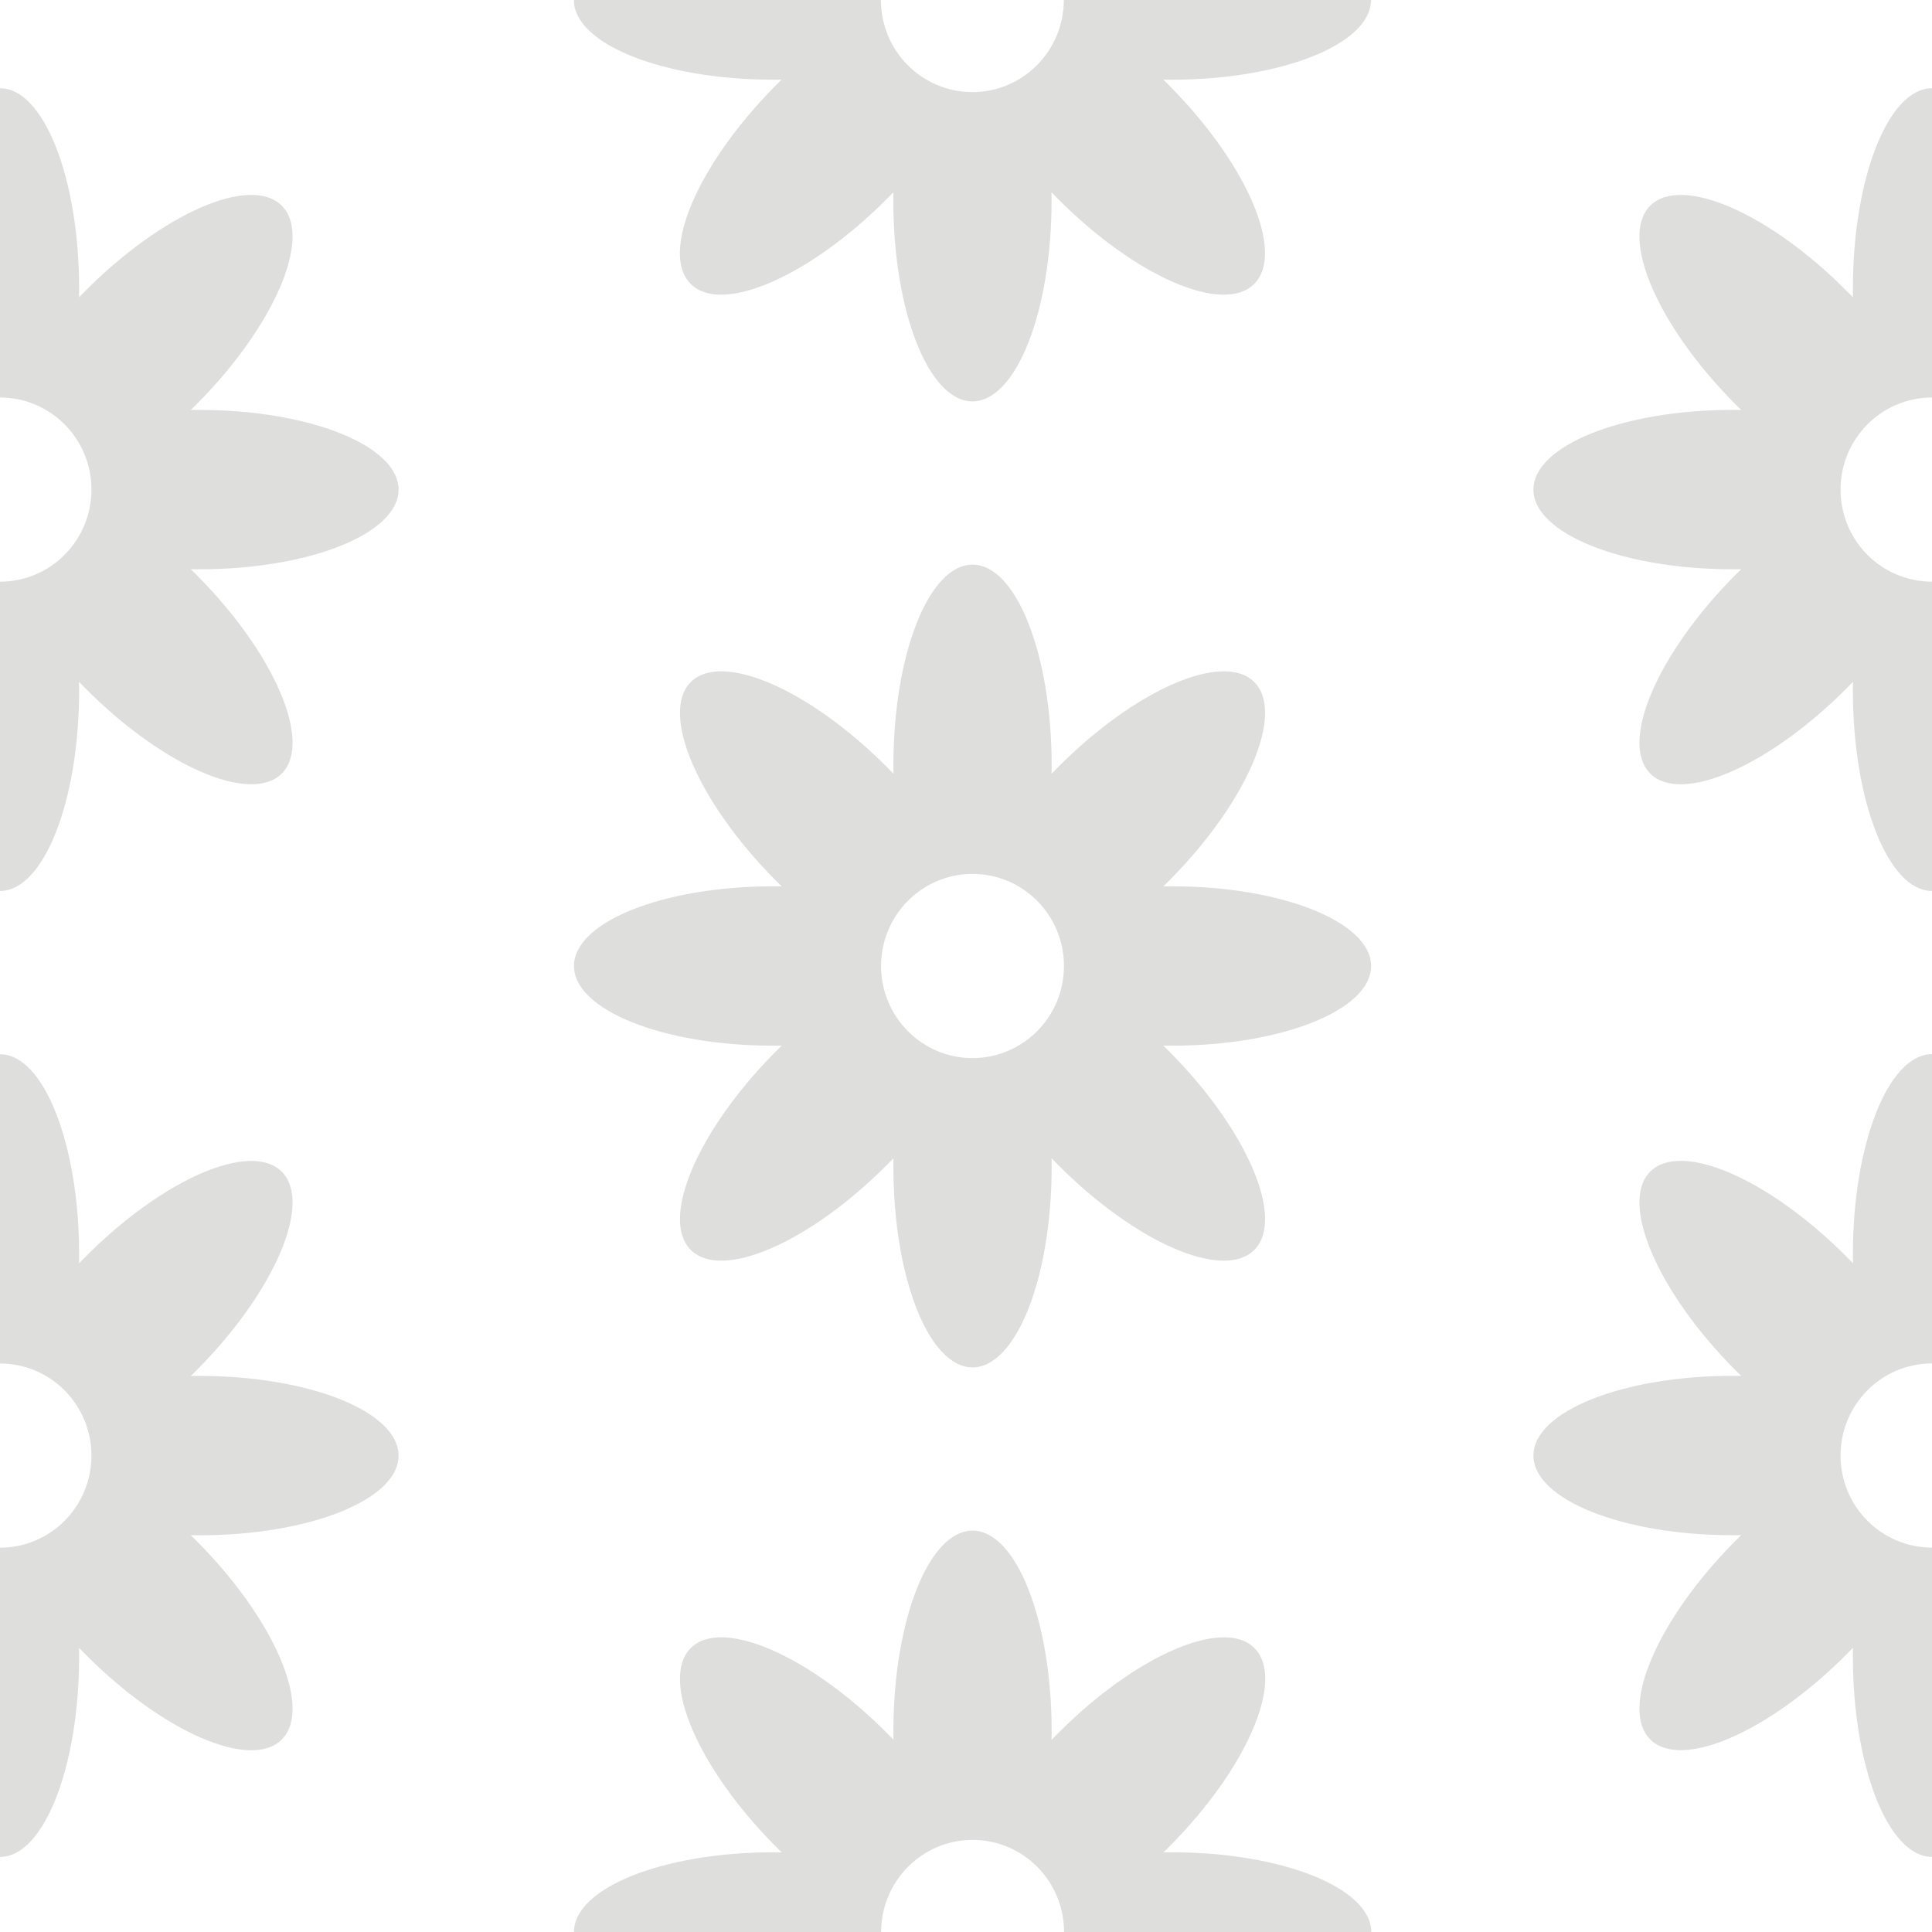
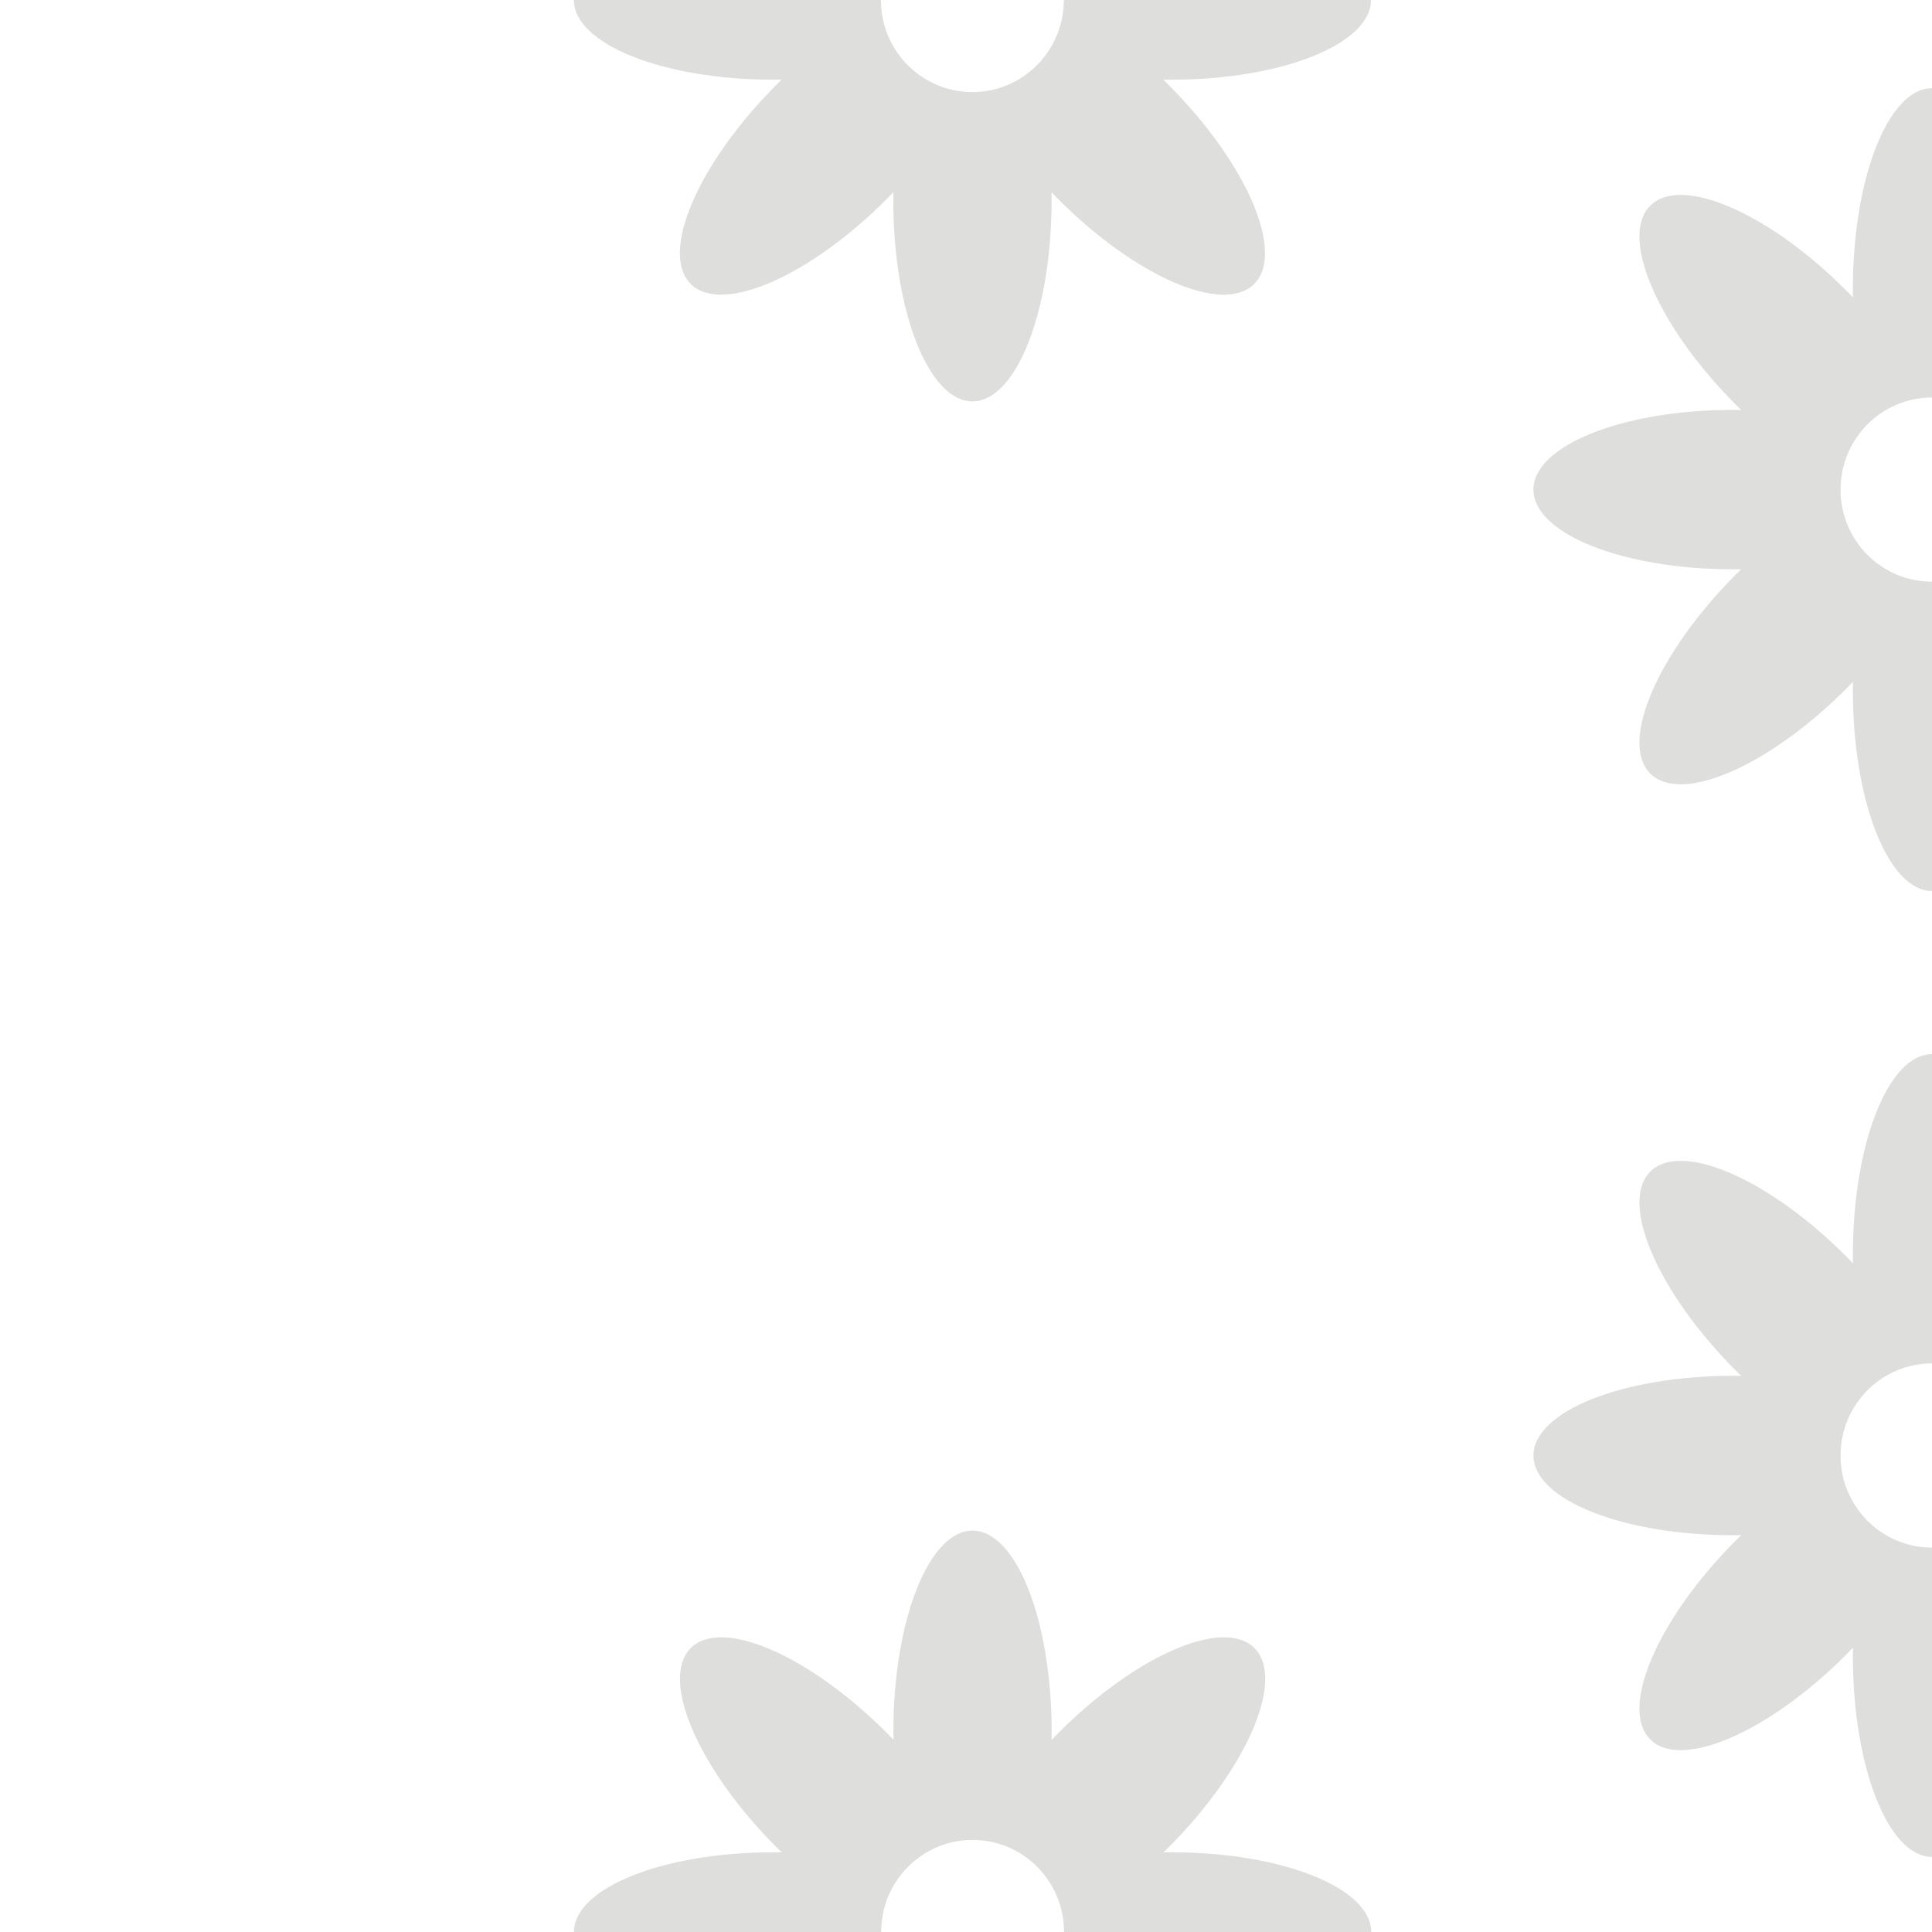
<svg xmlns="http://www.w3.org/2000/svg" xml:space="preserve" width="24in" height="24in" style="shape-rendering:geometricPrecision; text-rendering:geometricPrecision; image-rendering:optimizeQuality; fill-rule:evenodd; clip-rule:evenodd" viewBox="0 0 24 24">
  <defs>
    <style type="text/css">
   
    .fil0 {fill:#DEDEDD}
   
  </style>
  </defs>
  <g id="Layer_x0020_1">
    <g id="_54856760">
-       <path id="_110703552" class="fil0" d="M13.063 9.612c0.001,-0.035 0.001,-0.07 0.001,-0.105 0,-1.377 -0.44,-2.493 -0.983,-2.493 -0.543,0 -0.983,1.117 -0.983,2.493 0,0.035 0,0.071 0.001,0.105 -0.024,-0.025 -0.049,-0.05 -0.073,-0.075 -0.967,-0.974 -2.062,-1.45 -2.446,-1.063 -0.384,0.387 0.089,1.49 1.056,2.463 0.025,0.025 0.05,0.05 0.075,0.074 -0.035,-0.001 -0.07,-0.001 -0.105,-0.001 -1.367,0 -2.476,0.443 -2.476,0.99 0,0.547 1.109,0.99 2.476,0.99 0.035,0 0.07,-0 0.105,-0.001 -0.025,0.024 -0.05,0.049 -0.075,0.074 -0.967,0.974 -1.44,2.077 -1.056,2.463 0.384,0.387 1.479,-0.09 2.446,-1.063 0.025,-0.025 0.049,-0.05 0.073,-0.075 -0.001,0.035 -0.001,0.07 -0.001,0.105 0,1.377 0.44,2.493 0.983,2.493 0.543,0 0.983,-1.117 0.983,-2.493 0,-0.035 -0,-0.07 -0.001,-0.105 0.024,0.025 0.049,0.05 0.073,0.075 0.967,0.974 2.062,1.45 2.446,1.063 0.384,-0.387 -0.089,-1.49 -1.056,-2.463 -0.025,-0.025 -0.05,-0.05 -0.075,-0.074 0.035,0.001 0.07,0.001 0.105,0.001 1.368,0 2.477,-0.443 2.476,-0.99 4.33071e-005,-0.547 -1.109,-0.99 -2.476,-0.99 -0.035,0 -0.07,0 -0.105,0.001 0.025,-0.024 0.05,-0.049 0.075,-0.074 0.967,-0.974 1.44,-2.077 1.056,-2.463 -0.384,-0.387 -1.479,0.089 -2.446,1.063 -0.025,0.025 -0.049,0.05 -0.073,0.075l-7.87402e-006 0zm-0.982 3.532c-0.628,0 -1.136,-0.512 -1.136,-1.144 0,-0.632 0.509,-1.144 1.136,-1.144 0.628,0 1.136,0.512 1.136,1.144 0,0.632 -0.509,1.144 -1.136,1.144z" />
      <path id="_54375256" class="fil0" d="M7.129 7.87402e-006l0 3.93701e-005c0,0.547 1.109,0.99 2.476,0.99 0.035,0 0.07,-0 0.105,-0.001 -0.025,0.024 -0.05,0.049 -0.075,0.074 -0.967,0.974 -1.44,2.077 -1.056,2.463 0.384,0.387 1.479,-0.09 2.446,-1.063 0.025,-0.025 0.049,-0.05 0.073,-0.075 -0.001,0.035 -0.001,0.07 -0.001,0.105 0,1.377 0.44,2.493 0.983,2.493 0.543,0 0.983,-1.117 0.983,-2.493 0,-0.035 -0,-0.07 -0.001,-0.105 0.024,0.025 0.049,0.05 0.073,0.075 0.967,0.974 2.062,1.45 2.446,1.063 0.384,-0.387 -0.089,-1.49 -1.056,-2.463 -0.025,-0.025 -0.05,-0.05 -0.075,-0.074 0.035,0.001 0.07,0.001 0.105,0.001 1.367,0 2.476,-0.443 2.476,-0.99l-3.816 0c-0,0.632 -0.509,1.144 -1.136,1.144 -0.627,0 -1.136,-0.512 -1.136,-1.144l-3.816 0 -3.93701e-006 0z" />
      <path id="_106089600" class="fil0" d="M13.063 21.612c0.001,-0.035 0.001,-0.07 0.001,-0.105 0,-1.377 -0.44,-2.493 -0.983,-2.493 -0.543,0 -0.983,1.117 -0.983,2.493 0,0.035 0,0.071 0.001,0.105 -0.024,-0.025 -0.049,-0.05 -0.073,-0.075 -0.967,-0.974 -2.062,-1.45 -2.446,-1.063 -0.384,0.387 0.089,1.49 1.056,2.463 0.025,0.025 0.05,0.05 0.075,0.074 -0.035,-0.001 -0.07,-0.001 -0.105,-0.001 -1.367,0 -2.476,0.443 -2.476,0.99l3.816 0 0 -0c0,-0.632 0.509,-1.144 1.136,-1.144 0.628,0 1.136,0.512 1.136,1.144l0 0 3.816 0c3.93701e-005,-0.547 -1.109,-0.99 -2.476,-0.99 -0.035,0 -0.07,0 -0.105,0.001 0.025,-0.024 0.05,-0.049 0.075,-0.074 0.967,-0.974 1.44,-2.077 1.056,-2.463 -0.384,-0.387 -1.479,0.089 -2.446,1.063 -0.025,0.025 -0.049,0.05 -0.073,0.075l1.1811e-005 0 0 -7.87402e-006z" />
      <path id="_106089576" class="fil0" d="M24 13.095c-0.543,4.33071e-005 -0.983,1.117 -0.983,2.493 0,0.035 0,0.071 0.001,0.105 -0.024,-0.025 -0.049,-0.05 -0.073,-0.075 -0.967,-0.974 -2.062,-1.45 -2.446,-1.063 -0.384,0.387 0.089,1.49 1.056,2.463 0.025,0.025 0.05,0.05 0.075,0.074 -0.035,-0.001 -0.07,-0.001 -0.105,-0.001 -1.367,0 -2.476,0.443 -2.476,0.99 0,0.547 1.109,0.99 2.476,0.99 0.035,0 0.07,-0 0.105,-0.001 -0.025,0.024 -0.05,0.049 -0.075,0.074 -0.967,0.974 -1.44,2.077 -1.056,2.463 0.384,0.387 1.479,-0.09 2.446,-1.063 0.025,-0.025 0.049,-0.05 0.073,-0.075 -0.001,0.035 -0.001,0.07 -0.001,0.105 0,1.377 0.44,2.493 0.983,2.493l0 -3.842c-0.628,-3.93701e-005 -1.136,-0.512 -1.136,-1.144 0,-0.632 0.509,-1.144 1.136,-1.144l0 -3.842 0 -1.5748e-005 0 -3.93701e-006z" />
      <path id="_108360552" class="fil0" d="M24 1.096c-0.543,3.93701e-005 -0.983,1.117 -0.983,2.493 0,0.035 0,0.071 0.001,0.105 -0.024,-0.025 -0.049,-0.05 -0.073,-0.075 -0.967,-0.974 -2.062,-1.45 -2.446,-1.063 -0.384,0.387 0.089,1.49 1.056,2.463 0.025,0.025 0.05,0.05 0.075,0.074 -0.035,-0.001 -0.07,-0.001 -0.105,-0.001 -1.367,0 -2.476,0.443 -2.476,0.99 0,0.547 1.109,0.99 2.476,0.99 0.035,0 0.07,-0 0.105,-0.001 -0.025,0.024 -0.05,0.049 -0.075,0.074 -0.967,0.974 -1.44,2.077 -1.056,2.463 0.384,0.387 1.479,-0.09 2.446,-1.063 0.025,-0.025 0.049,-0.05 0.073,-0.075 -0.001,0.035 -0.001,0.07 -0.001,0.105 0,1.377 0.44,2.493 0.983,2.493l0 -3.842c-0.628,-3.93701e-005 -1.136,-0.512 -1.136,-1.144 0,-0.632 0.509,-1.144 1.136,-1.144l0 -3.842 0 -1.1811e-005 0 3.93701e-006z" />
-       <path id="_106361056" class="fil0" d="M0.982 15.694c0.001,-0.035 0.001,-0.07 0.001,-0.105 0,-1.377 -0.44,-2.493 -0.983,-2.493l-3.93701e-005 0 0 3.842 3.93701e-005 0c0.628,0 1.136,0.512 1.136,1.144 0,0.632 -0.509,1.144 -1.136,1.144l-3.93701e-005 0 0 3.842c0.543,0 0.983,-1.117 0.983,-2.493 0,-0.035 -0,-0.07 -0.001,-0.105 0.024,0.025 0.049,0.05 0.073,0.075 0.967,0.974 2.062,1.45 2.446,1.063 0.384,-0.387 -0.089,-1.49 -1.056,-2.463 -0.025,-0.025 -0.05,-0.05 -0.075,-0.074 0.035,0.001 0.07,0.001 0.105,0.001 1.368,0 2.477,-0.443 2.476,-0.99 4.33071e-005,-0.547 -1.109,-0.99 -2.476,-0.99 -0.035,0 -0.07,0 -0.105,0.001 0.025,-0.024 0.05,-0.049 0.075,-0.074 0.967,-0.974 1.44,-2.077 1.056,-2.463 -0.384,-0.387 -1.479,0.089 -2.446,1.063 -0.025,0.025 -0.049,0.05 -0.073,0.075l0 1.1811e-005 0 -1.1811e-005z" />
-       <path id="_107041248" class="fil0" d="M0.982 3.694c0.001,-0.035 0.001,-0.07 0.001,-0.105 0,-1.377 -0.44,-2.493 -0.983,-2.493l-3.93701e-005 0 0 3.842 3.93701e-005 0c0.628,0 1.136,0.512 1.136,1.144 0,0.632 -0.509,1.144 -1.136,1.144l-3.93701e-005 0 0 3.842c0.543,0 0.983,-1.117 0.983,-2.493 0,-0.035 -0,-0.07 -0.001,-0.105 0.024,0.025 0.049,0.05 0.073,0.075 0.967,0.974 2.062,1.45 2.446,1.063 0.384,-0.387 -0.089,-1.49 -1.056,-2.463 -0.025,-0.025 -0.05,-0.05 -0.075,-0.074 0.035,0.001 0.07,0.001 0.105,0.001 1.368,0 2.477,-0.443 2.476,-0.99 4.33071e-005,-0.547 -1.109,-0.99 -2.476,-0.99 -0.035,0 -0.07,0 -0.105,0.001 0.025,-0.024 0.05,-0.049 0.075,-0.074 0.967,-0.974 1.44,-2.077 1.056,-2.463 -0.384,-0.387 -1.479,0.089 -2.446,1.063 -0.025,0.025 -0.049,0.05 -0.073,0.075l0 1.5748e-005 0 -3.93701e-006z" />
    </g>
  </g>
</svg>